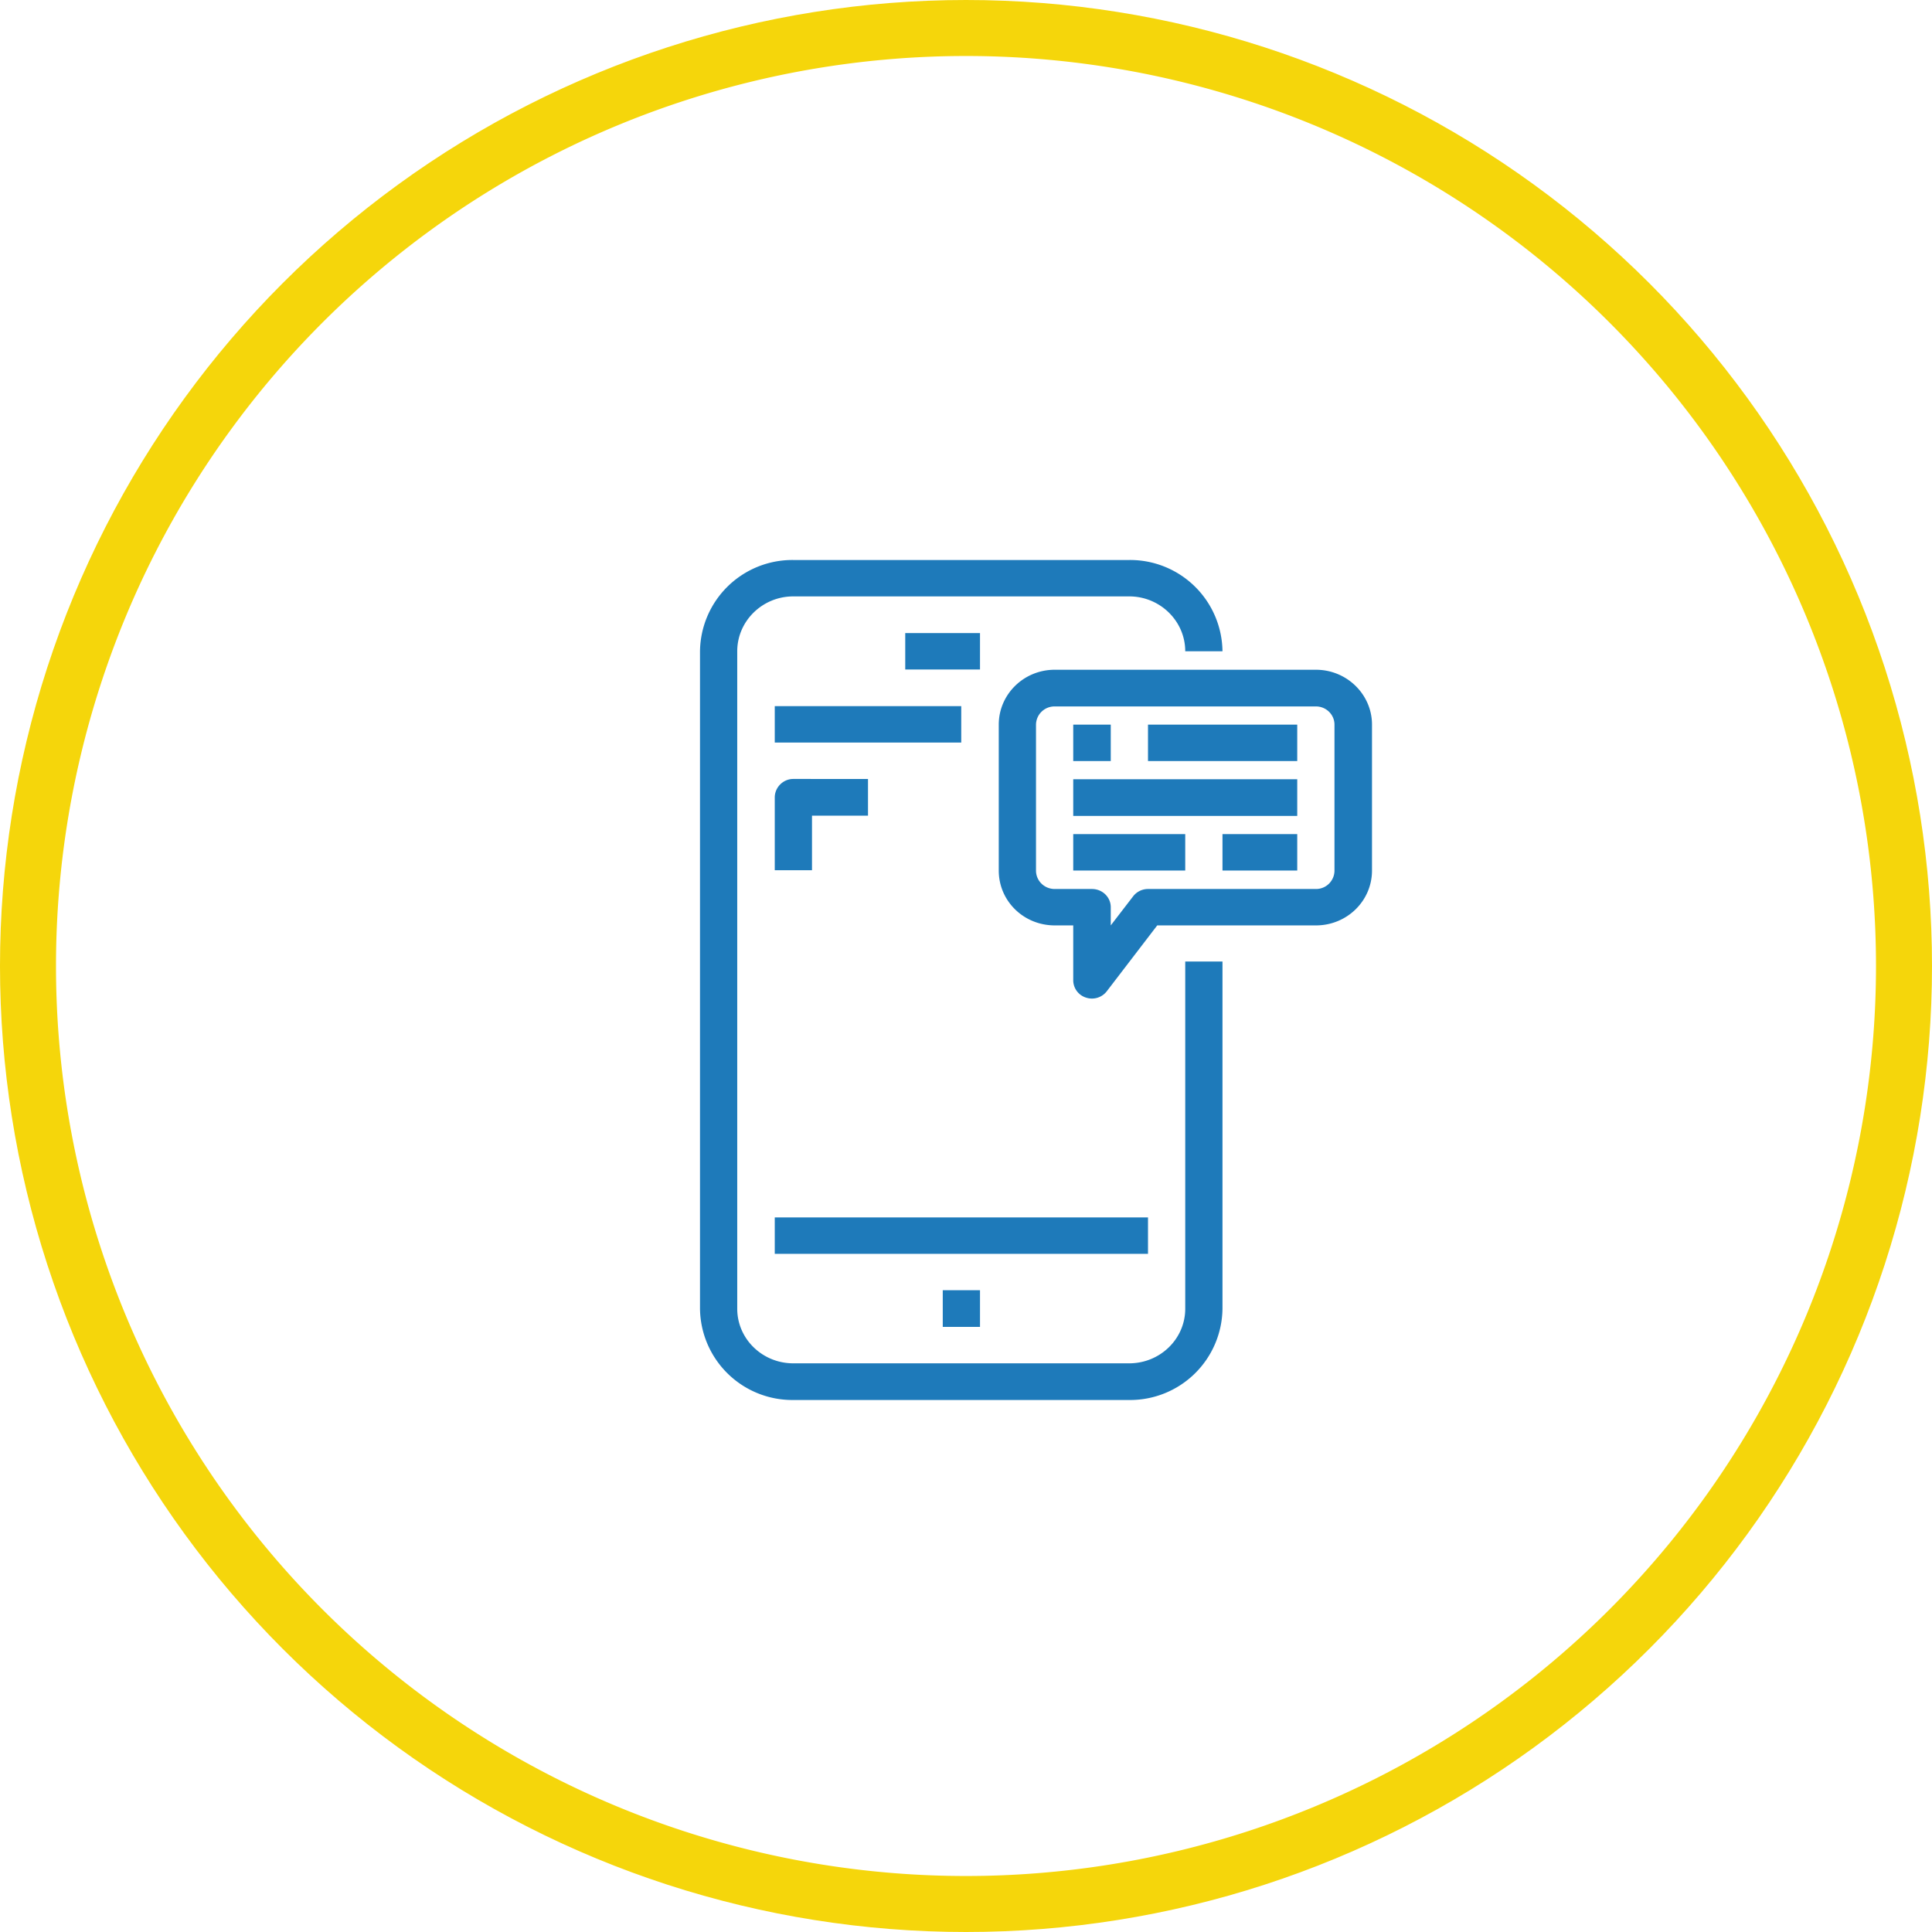
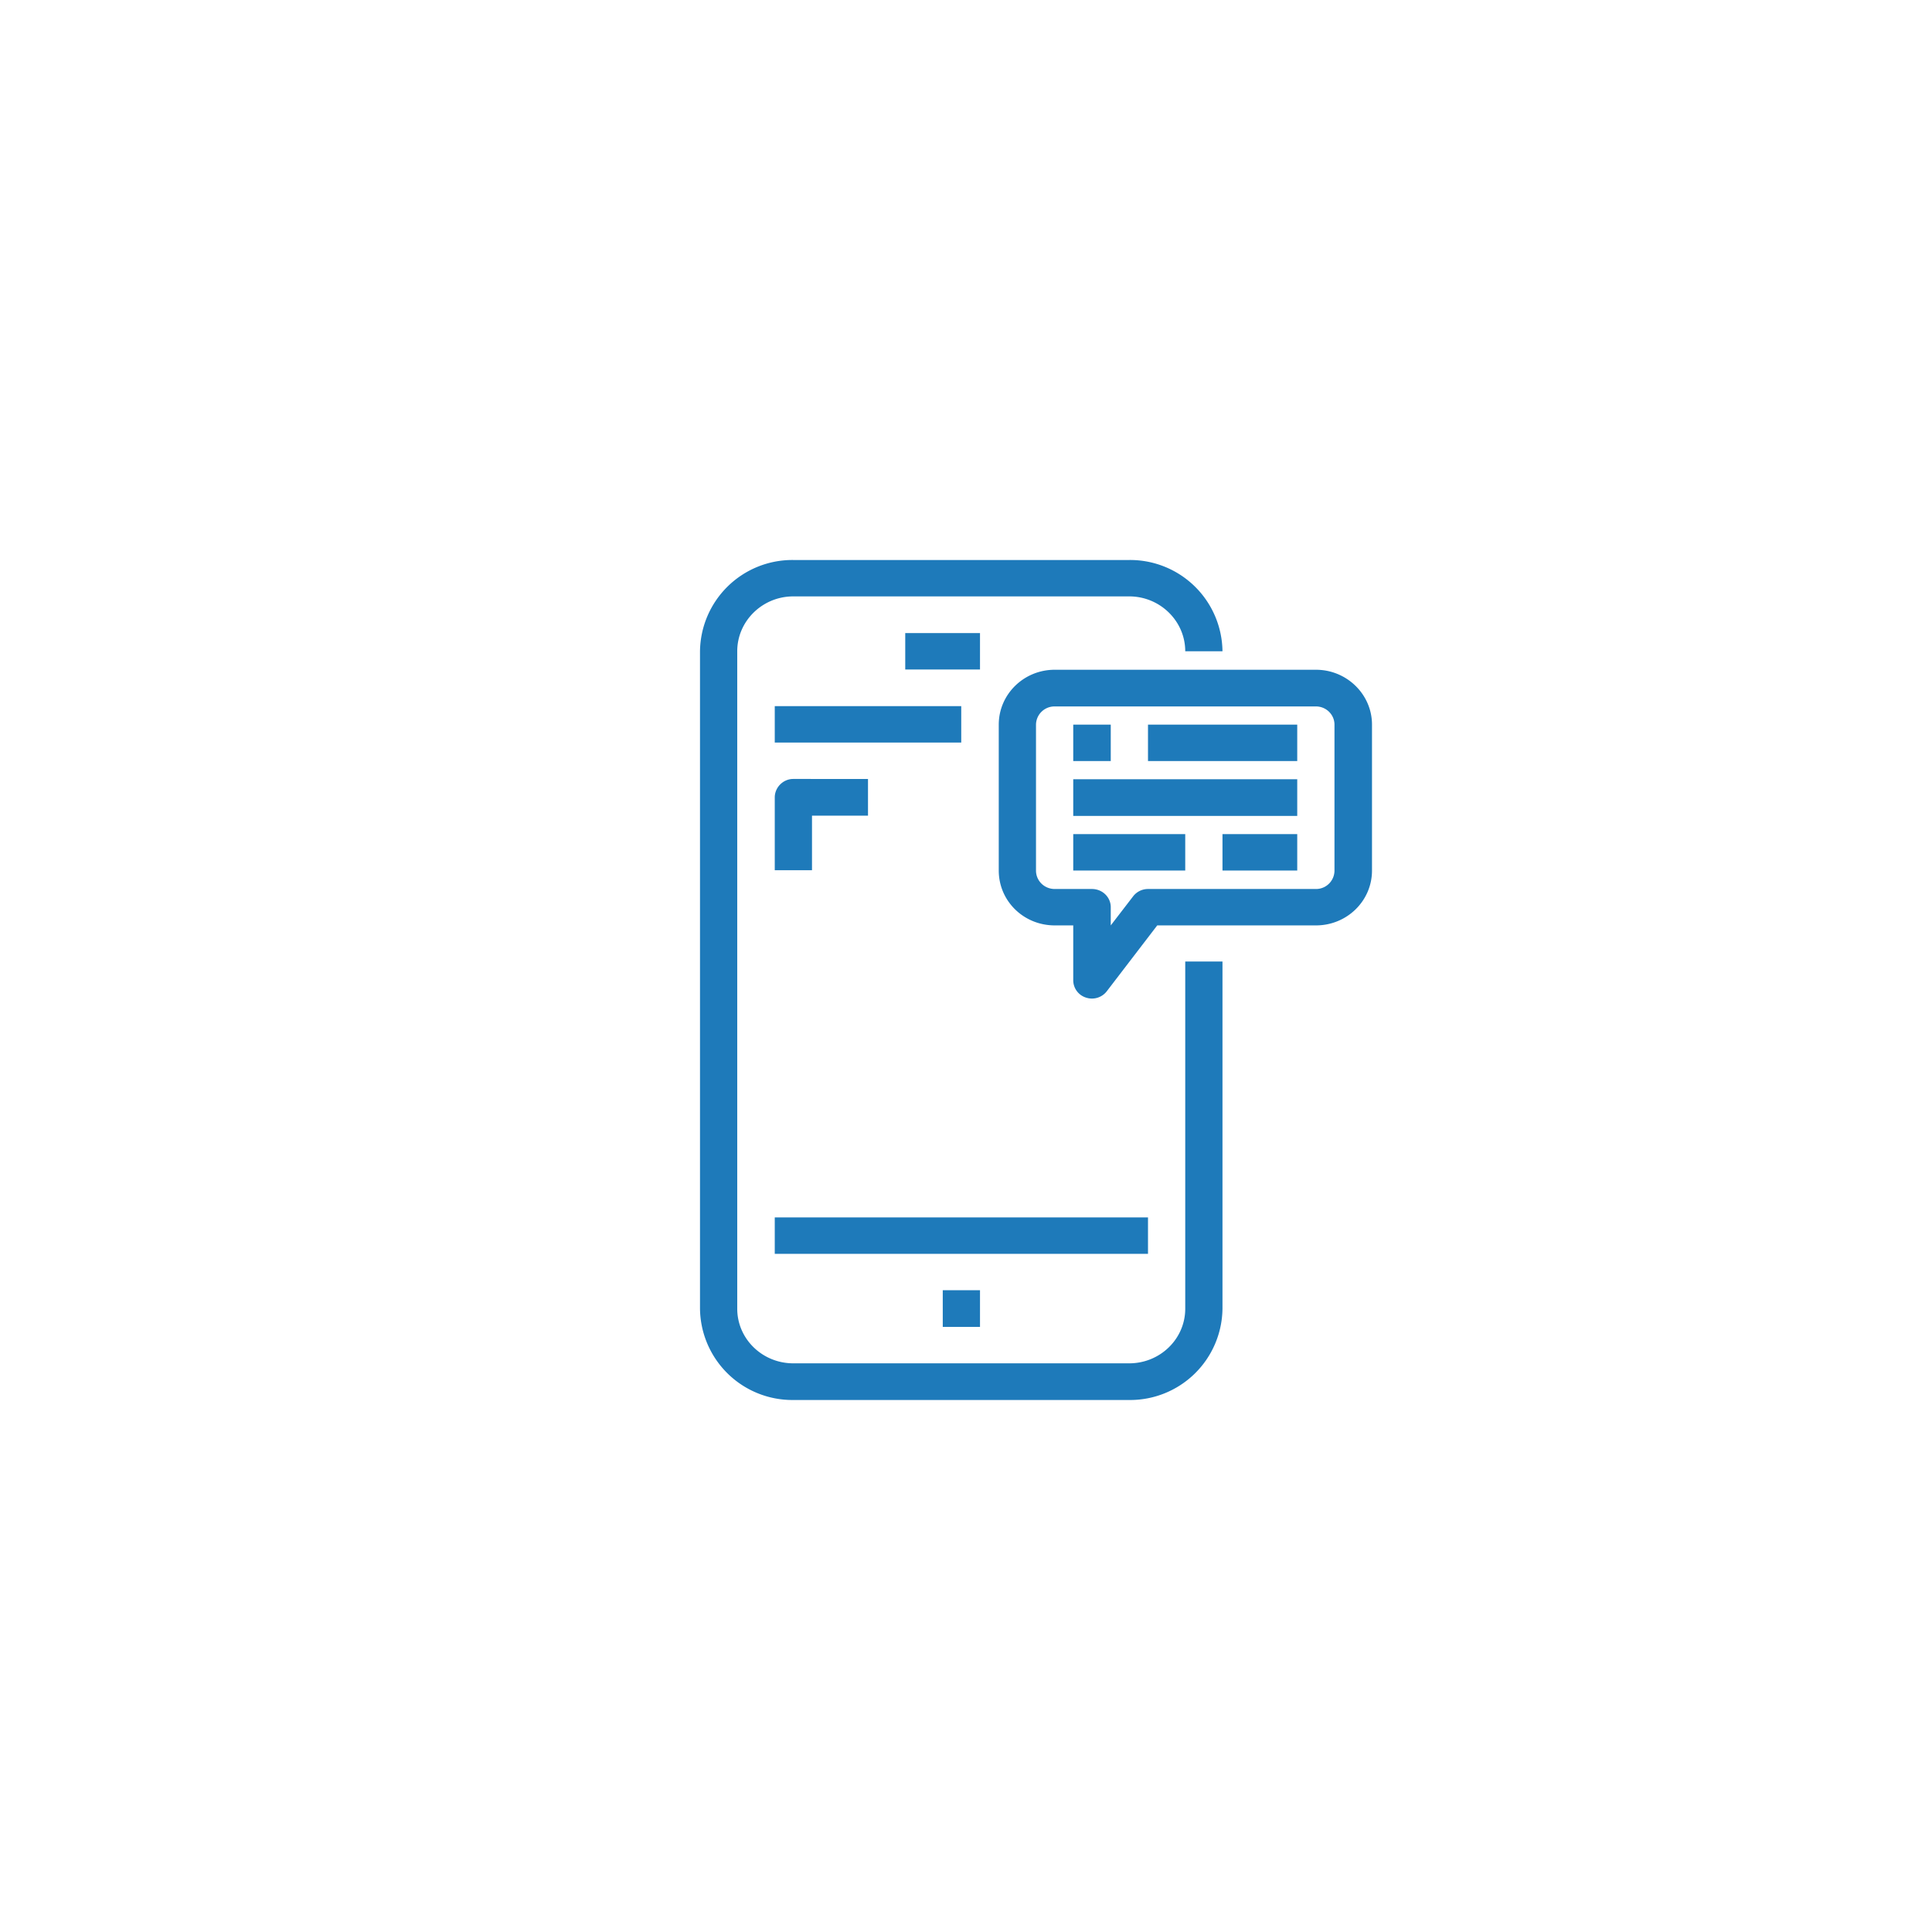
<svg xmlns="http://www.w3.org/2000/svg" xmlns:xlink="http://www.w3.org/1999/xlink" width="69" height="69" viewBox="0 0 69 69">
  <defs>
-     <path id="a" d="M739.5 420a34.5 34.5 0 1 1 0 69 34.5 34.5 0 0 1 0-69z" />
    <path id="c" d="M747.33 466.74v-12.4h1.33v12.4a3.3 3.3 0 0 1-3.33 3.26h-12a3.3 3.3 0 0 1-3.33-3.26v-23.48a3.3 3.3 0 0 1 3.33-3.26h12a3.3 3.3 0 0 1 3.33 3.26h-1.33c0-1.08-.9-1.96-2-1.96h-12c-1.1 0-2 .88-2 1.96v23.48c0 1.08.9 1.95 2 1.95h12c1.1 0 2-.87 2-1.95zm-14.66-21.52h6.66v1.3h-6.66zm4.66-2.61H740v1.3h-2.67zm-4.66 5.87c0-.36.3-.66.66-.66H736v1.31h-2v1.95h-1.33zm0 15H746v1.3h-13.33zm6 2.6H740v1.31h-1.33zm15.33-20.2v5.21c0 1.09-.9 1.96-2 1.96h-5.67l-1.8 2.35a.67.67 0 0 1-.74.23.65.65 0 0 1-.46-.62v-1.96h-.66c-1.11 0-2-.87-2-1.96v-5.21c0-1.08.89-1.96 2-1.96H752c1.1 0 2 .88 2 1.96zm-1.34 0c0-.36-.3-.65-.66-.65h-9.33a.66.66 0 0 0-.67.65v5.21c0 .37.3.66.67.66H744c.37 0 .67.29.67.65v.65l.8-1.04a.67.67 0 0 1 .53-.26h6c.37 0 .66-.3.66-.66zm-9.33 0h1.34v1.3h-1.34zm2.67 0h5.33v1.3H746zm-2.67 1.95h8v1.31h-8zm0 1.96h4v1.3h-4zm5.33 0h2.67v1.3h-2.67z" />
    <clipPath id="b">
      <use fill="#fff" xlink:href="#a" />
    </clipPath>
  </defs>
  <use fill="#fff" fill-opacity="0" stroke="#f5d60b" stroke-miterlimit="50" stroke-width="4" clip-path="url(&quot;#b&quot;)" xlink:href="#a" transform="translate(-705 -420)" />
  <use fill="#1e7aba" xlink:href="#c" transform="translate(-705 -420)" />
</svg>